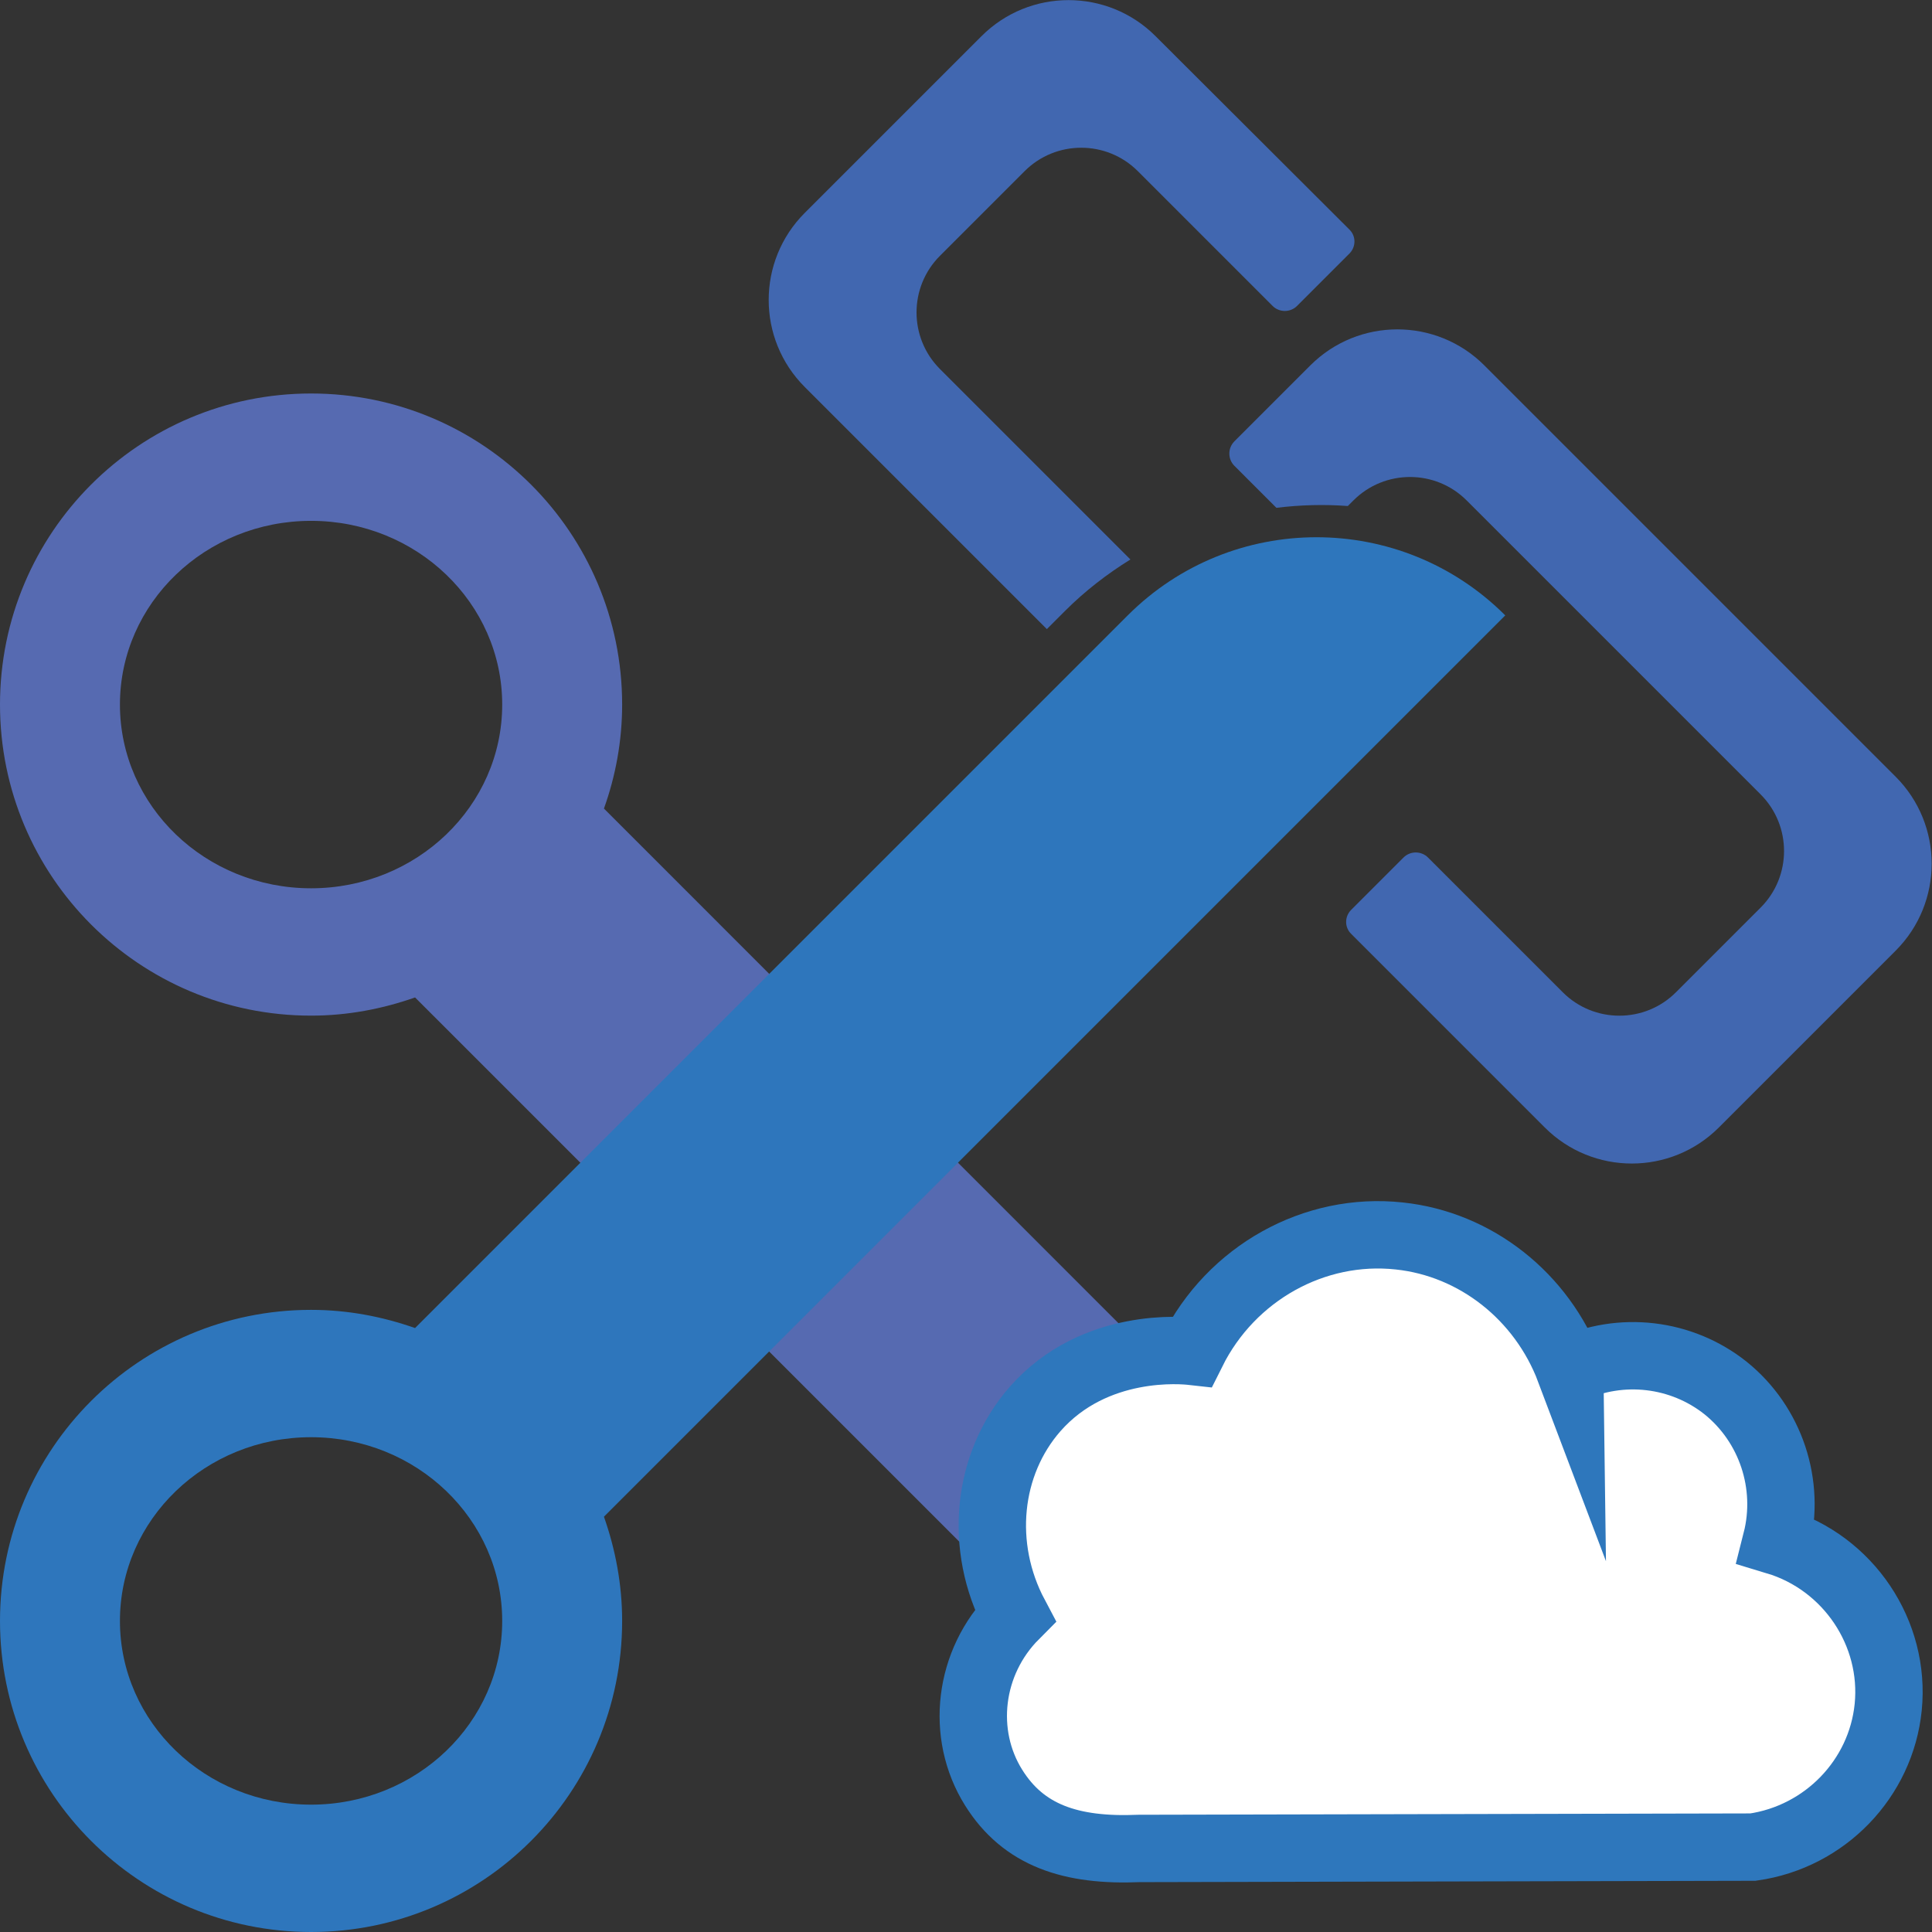
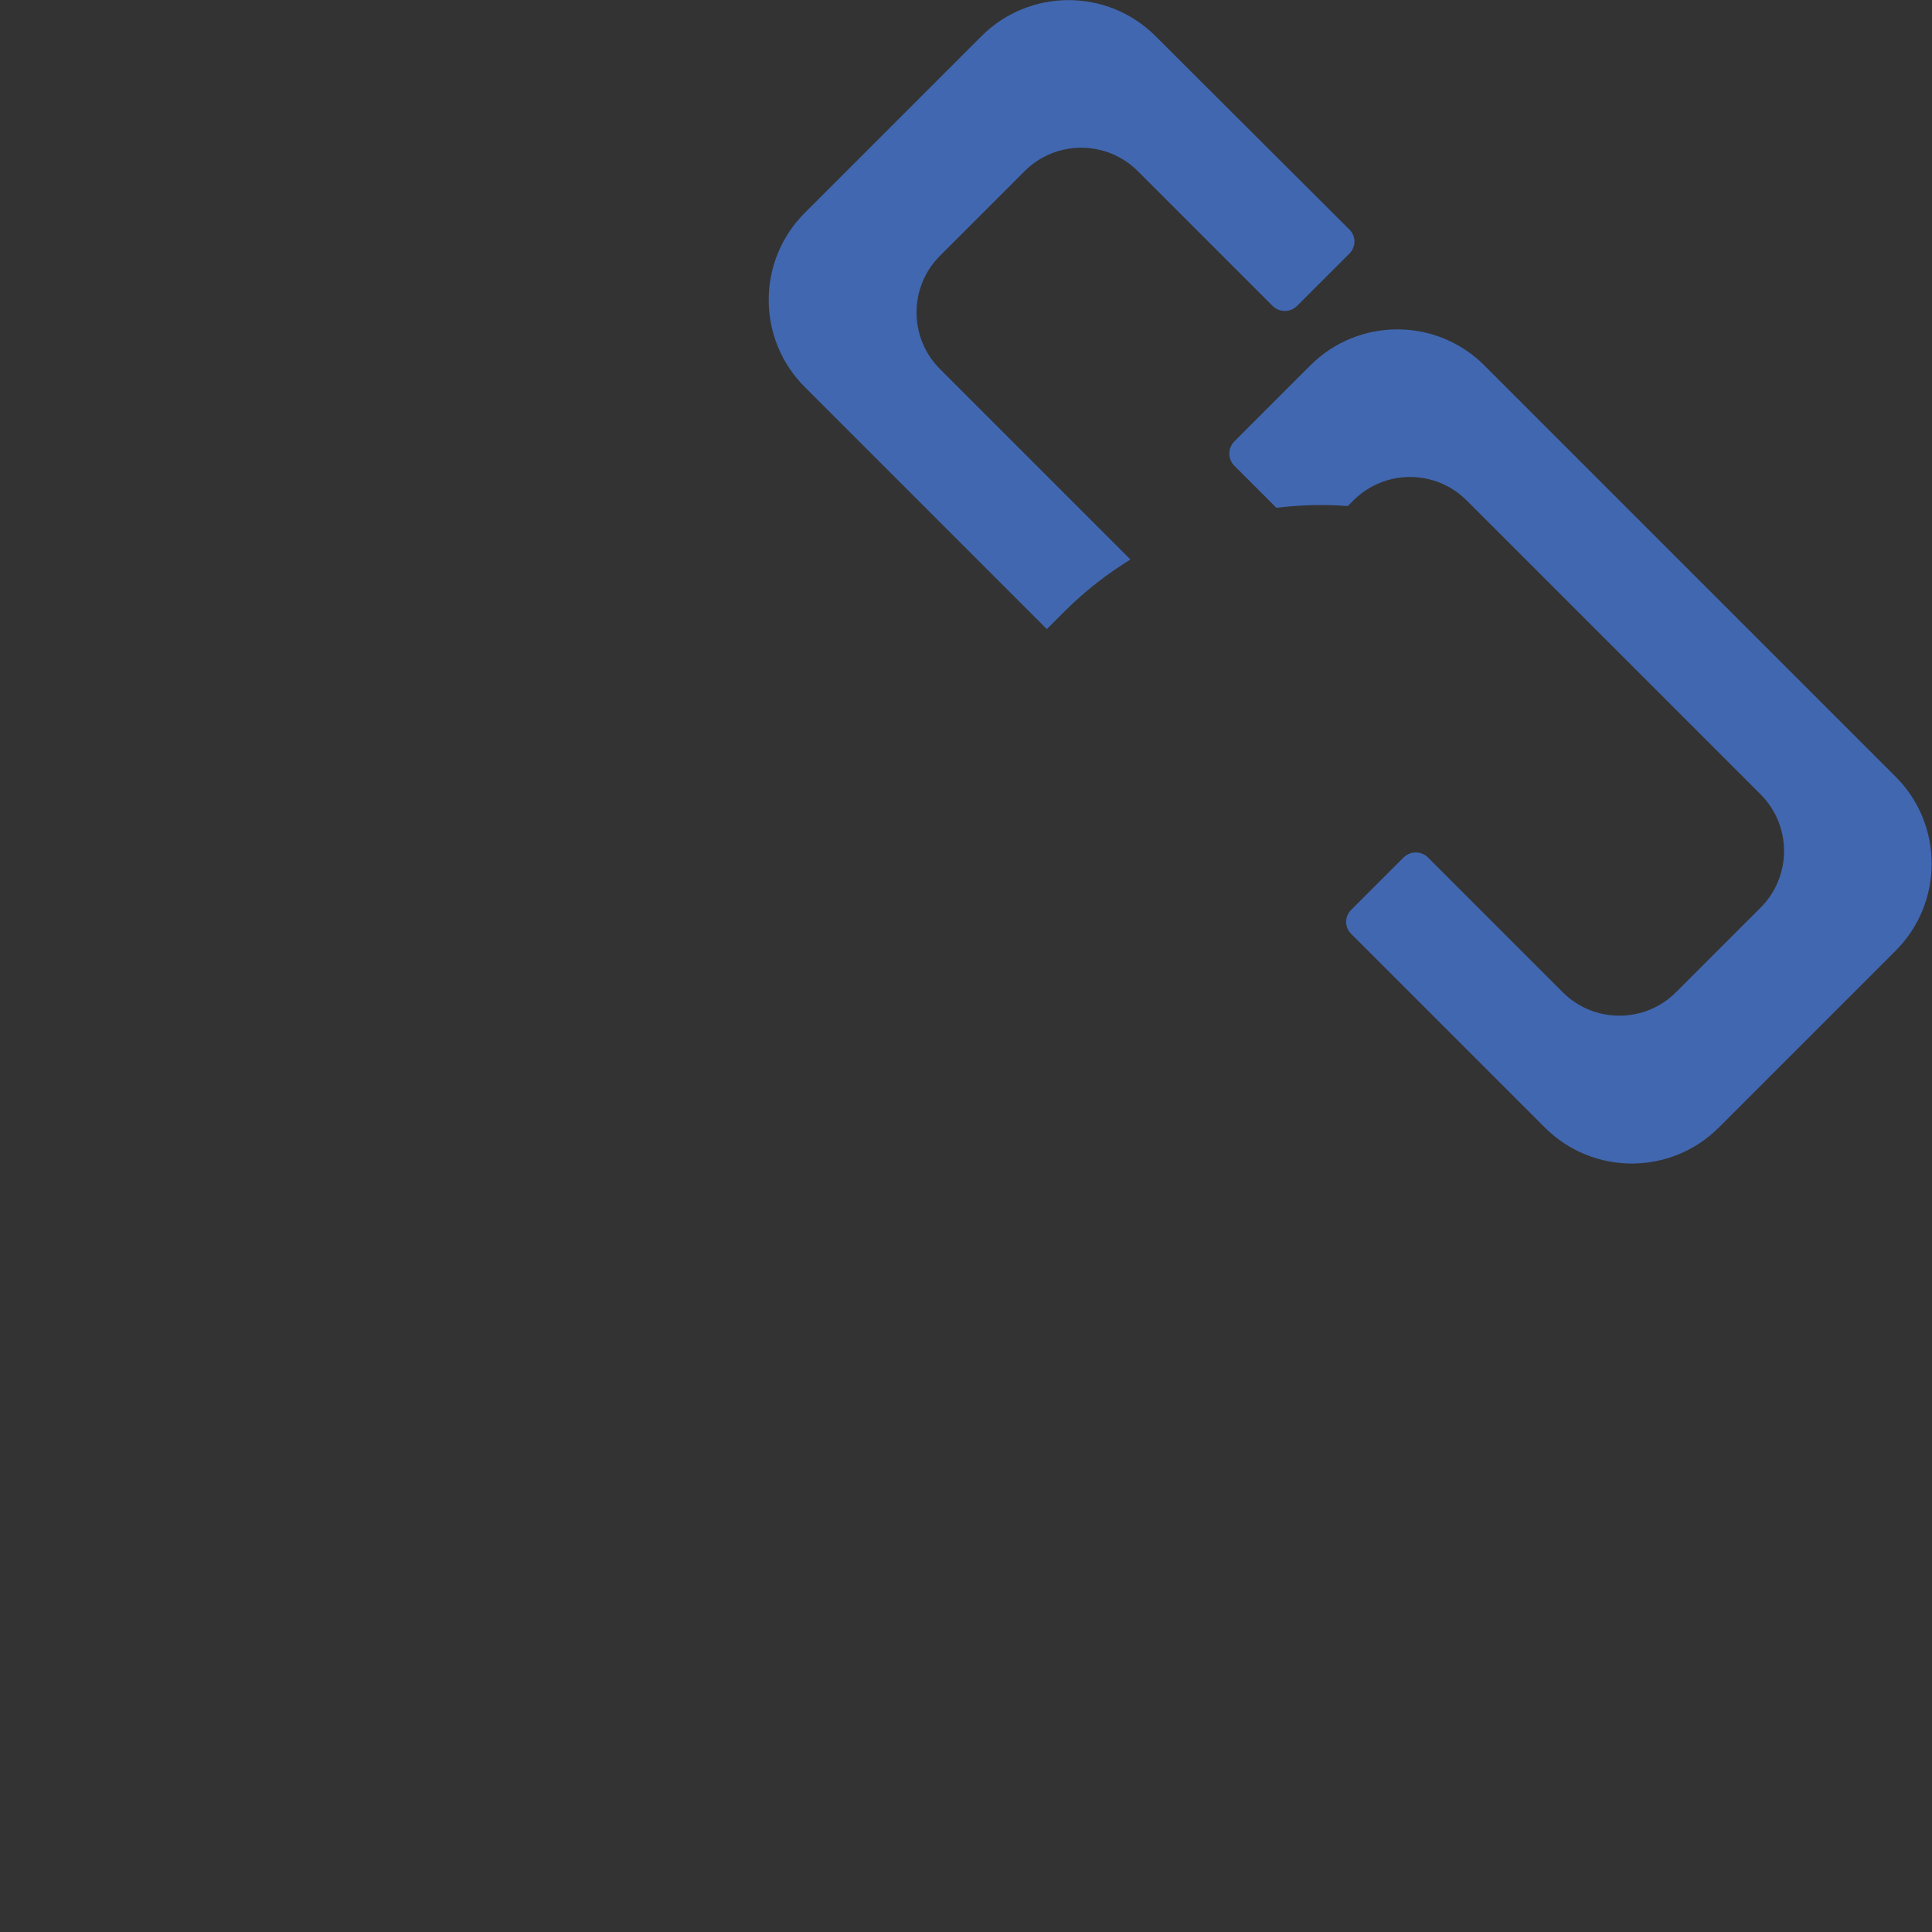
<svg xmlns="http://www.w3.org/2000/svg" id="Layer_2" data-name="Layer 2" viewBox="0 0 86.02 86.02">
  <rect x="0" y="0" width="86.02" height="86.02" fill="#333333" stroke="none" />
  <defs>
    <style>
      .cls-1 {
        fill: #4167b0;
      }

      .cls-2 {
        fill: #fff;
        stroke: #2e77bc;
        stroke-miterlimit: 10;
        stroke-width: 3px;
      }

      .cls-3 {
        fill: #566ab1;
      }

      .cls-4 {
        fill: #2e76bc;
      }
    </style>
  </defs>
  <g id="Layer_1-2" data-name="Layer 1">
    <g>
-       <path class="cls-3" d="M26.89,36c.52-1.45.81-3.01.81-4.63,0-7.65-6.2-13.85-13.85-13.85S0,23.72,0,31.37s6.2,13.85,13.85,13.85c1.63,0,3.18-.3,4.63-.81l31.73,31.73c4.64,4.64,12.17,4.64,16.81,0L26.89,36ZM5.34,31.37c0-4.52,3.81-8.18,8.51-8.18s8.51,3.66,8.51,8.18-3.81,8.18-8.51,8.18-8.51-3.66-8.51-8.18Z" />
-       <path class="cls-4" d="M67.02,27.4c-4.64-4.64-12.17-4.64-16.81,0l-31.73,31.73c-1.45-.51-3-.81-4.63-.81-7.65,0-13.85,6.2-13.85,13.85s6.2,13.85,13.85,13.85,13.85-6.2,13.85-13.85c0-1.63-.3-3.19-.81-4.64l40.13-40.13ZM13.85,80.35c-4.7,0-8.51-3.66-8.51-8.18s3.81-8.18,8.51-8.18,8.51,3.66,8.51,8.18-3.81,8.18-8.51,8.18Z" />
      <g>
        <path class="cls-1" d="M58.35,16.26l-3.39,3.39c-.3.3-.3.79,0,1.09l1.87,1.87c1.06-.13,2.12-.16,3.18-.08l.25-.25c1.39-1.39,3.65-1.39,5.04,0l13.09,13.09c1.39,1.39,1.39,3.65,0,5.04l-3.77,3.77c-1.39,1.39-3.65,1.39-5.04,0l-6-6c-.3-.3-.79-.3-1.09,0l-2.33,2.33c-.3.3-.3.78,0,1.07l8.62,8.62c2.14,2.14,5.61,2.14,7.75,0l7.87-7.87c2.14-2.14,2.14-5.61,0-7.75l-18.31-18.31c-2.14-2.14-5.61-2.14-7.75,0Z" />
        <path class="cls-1" d="M43.7,1.61l-7.87,7.87c-2.14,2.14-2.14,5.61,0,7.75l10.78,10.78.81-.81c.9-.9,1.88-1.65,2.91-2.29l-8.48-8.48c-1.39-1.39-1.39-3.65,0-5.04l3.77-3.77c1.39-1.39,3.65-1.39,5.04,0l6,6c.3.3.79.3,1.09,0l2.33-2.33c.3-.3.3-.78,0-1.07L51.45,1.61c-2.14-2.14-5.61-2.14-7.75,0Z" />
      </g>
-       <path class="cls-2" d="M69.89,61c-1.24-3.28-4.18-5.61-7.59-5.97-3.78-.41-7.48,1.65-9.22,5.14-.36-.04-4.34-.45-6.99,2.56-2.15,2.45-2.53,6.13-.9,9.2-2.07,2.08-2.44,5.28-.95,7.66,1.33,2.13,3.44,2.84,6.48,2.71,9.11-.02,18.22-.04,27.33-.06,3.21-.46,5.7-3.05,6.02-6.23.33-3.29-1.76-6.43-4.98-7.4.64-2.52-.25-5.19-2.26-6.81-1.96-1.56-4.66-1.88-6.94-.81Z" />
    </g>
  </g>
</svg>